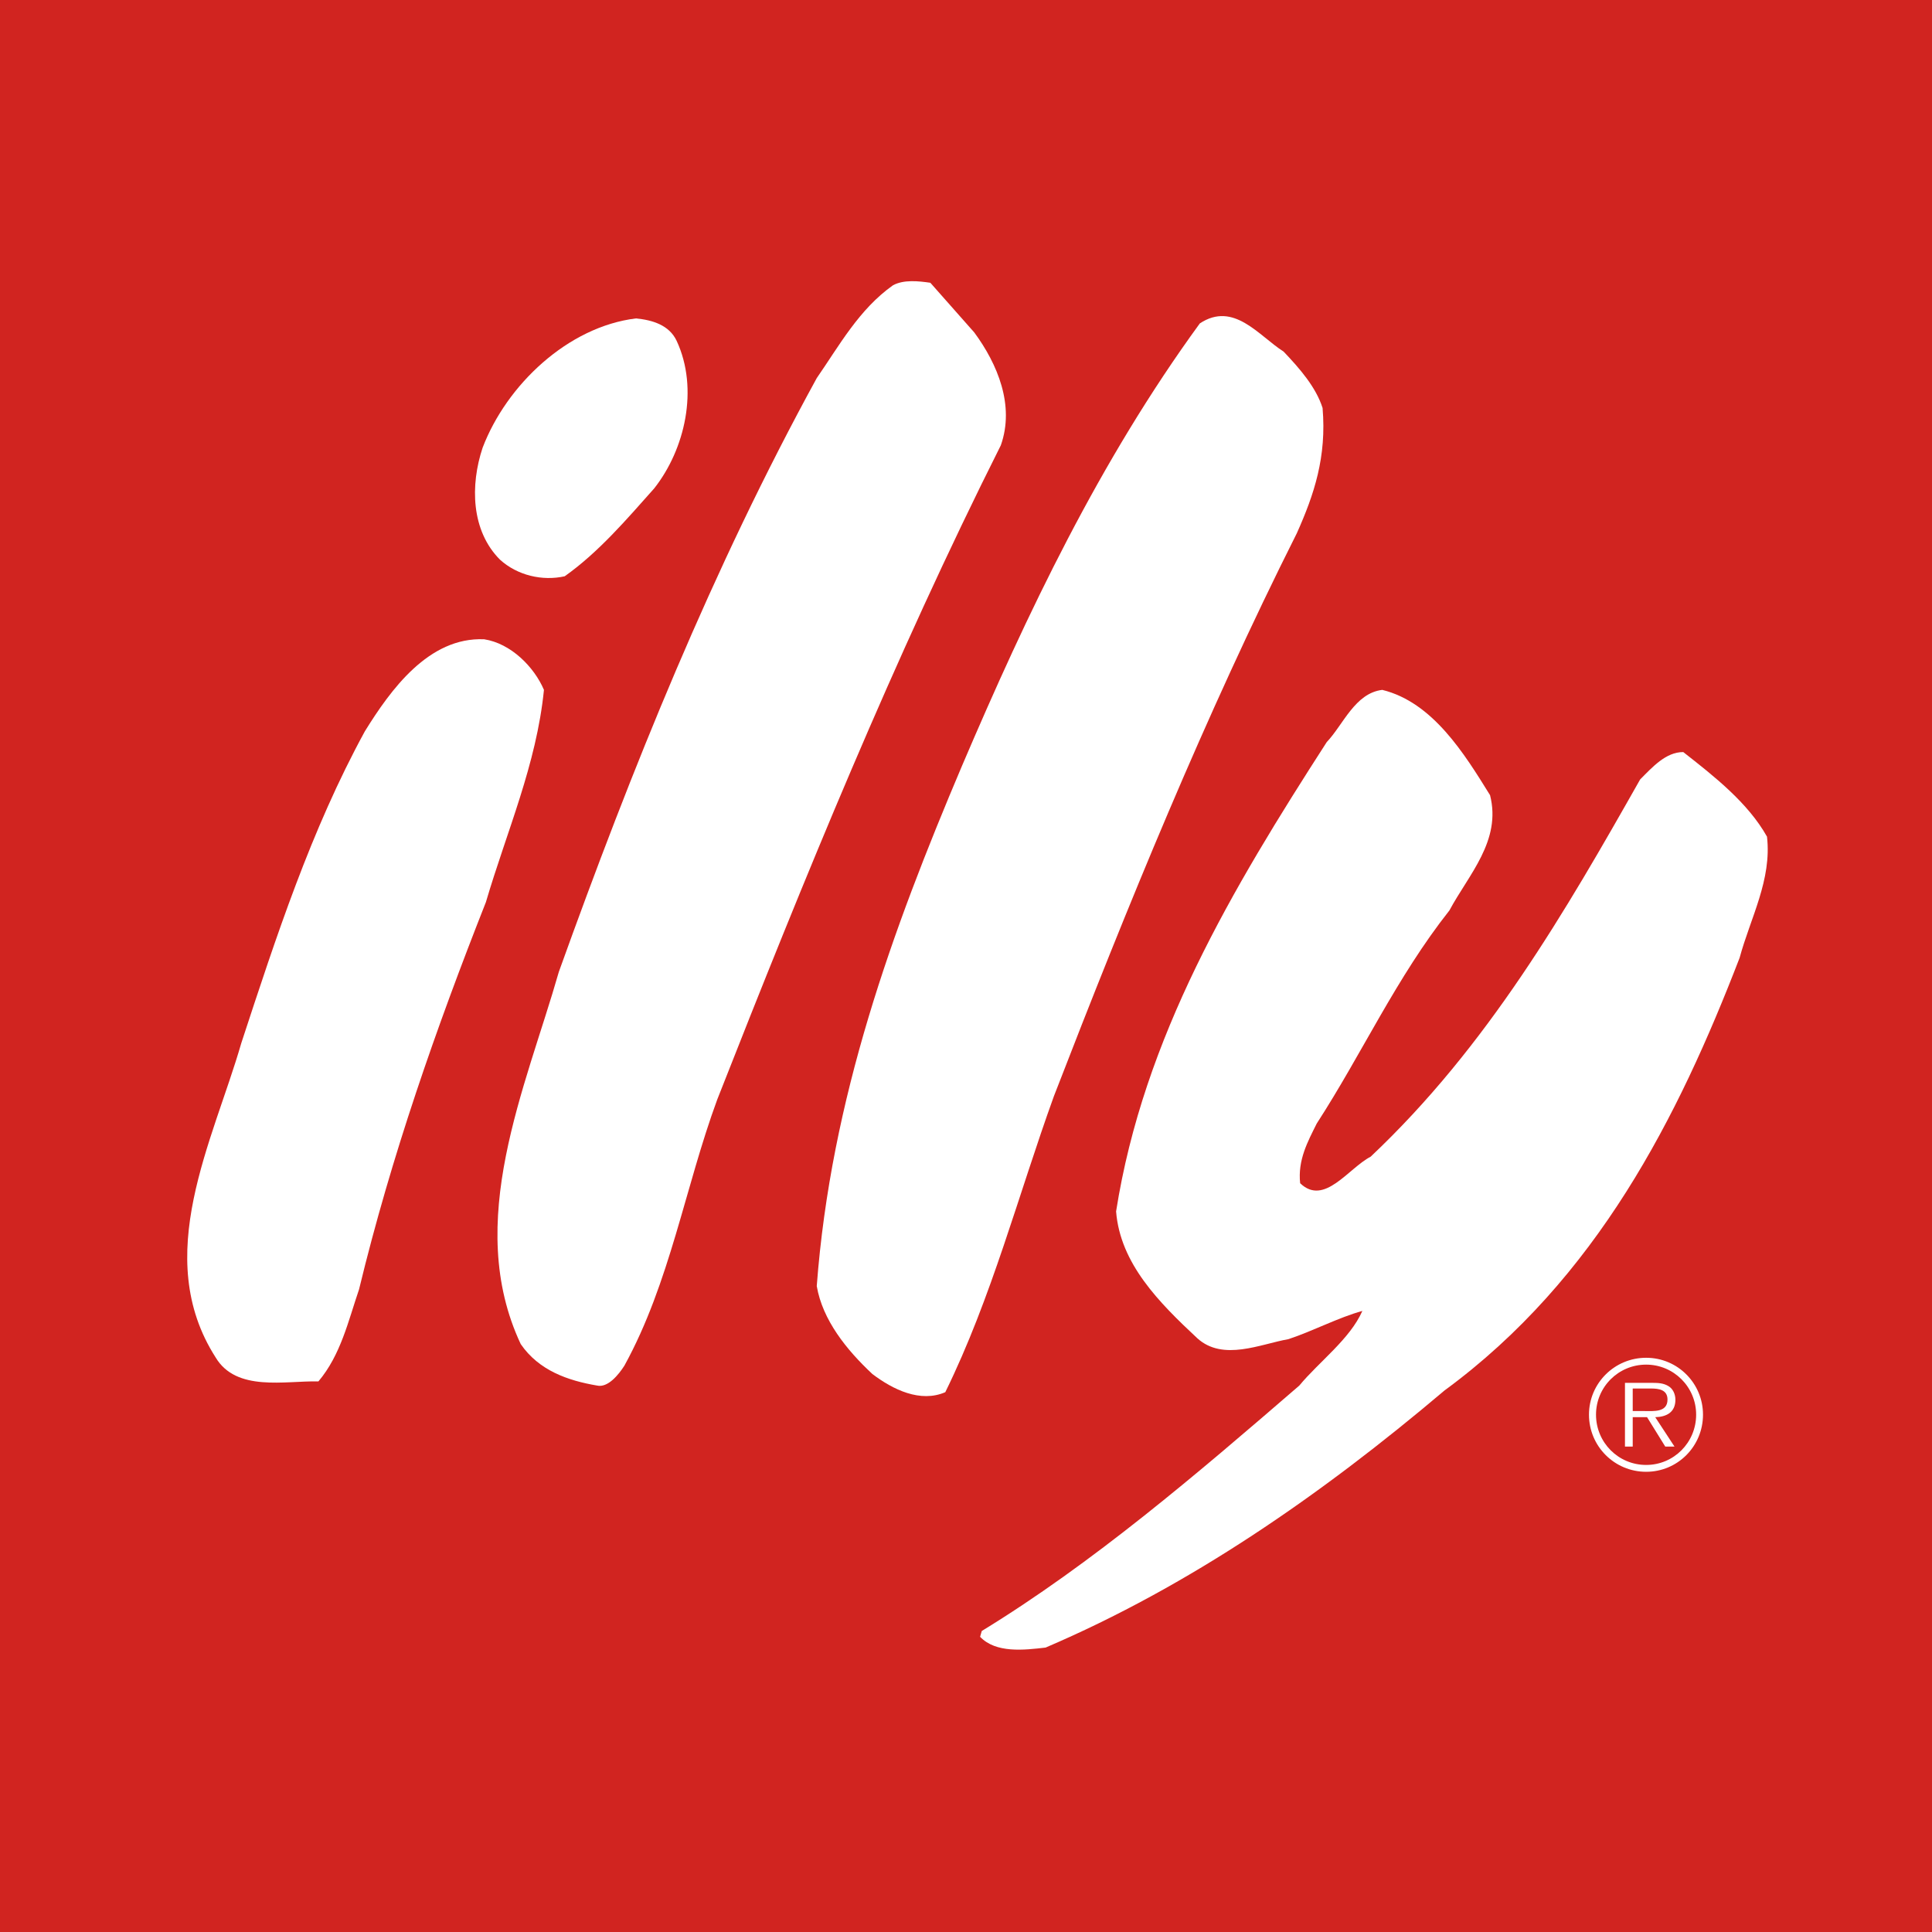
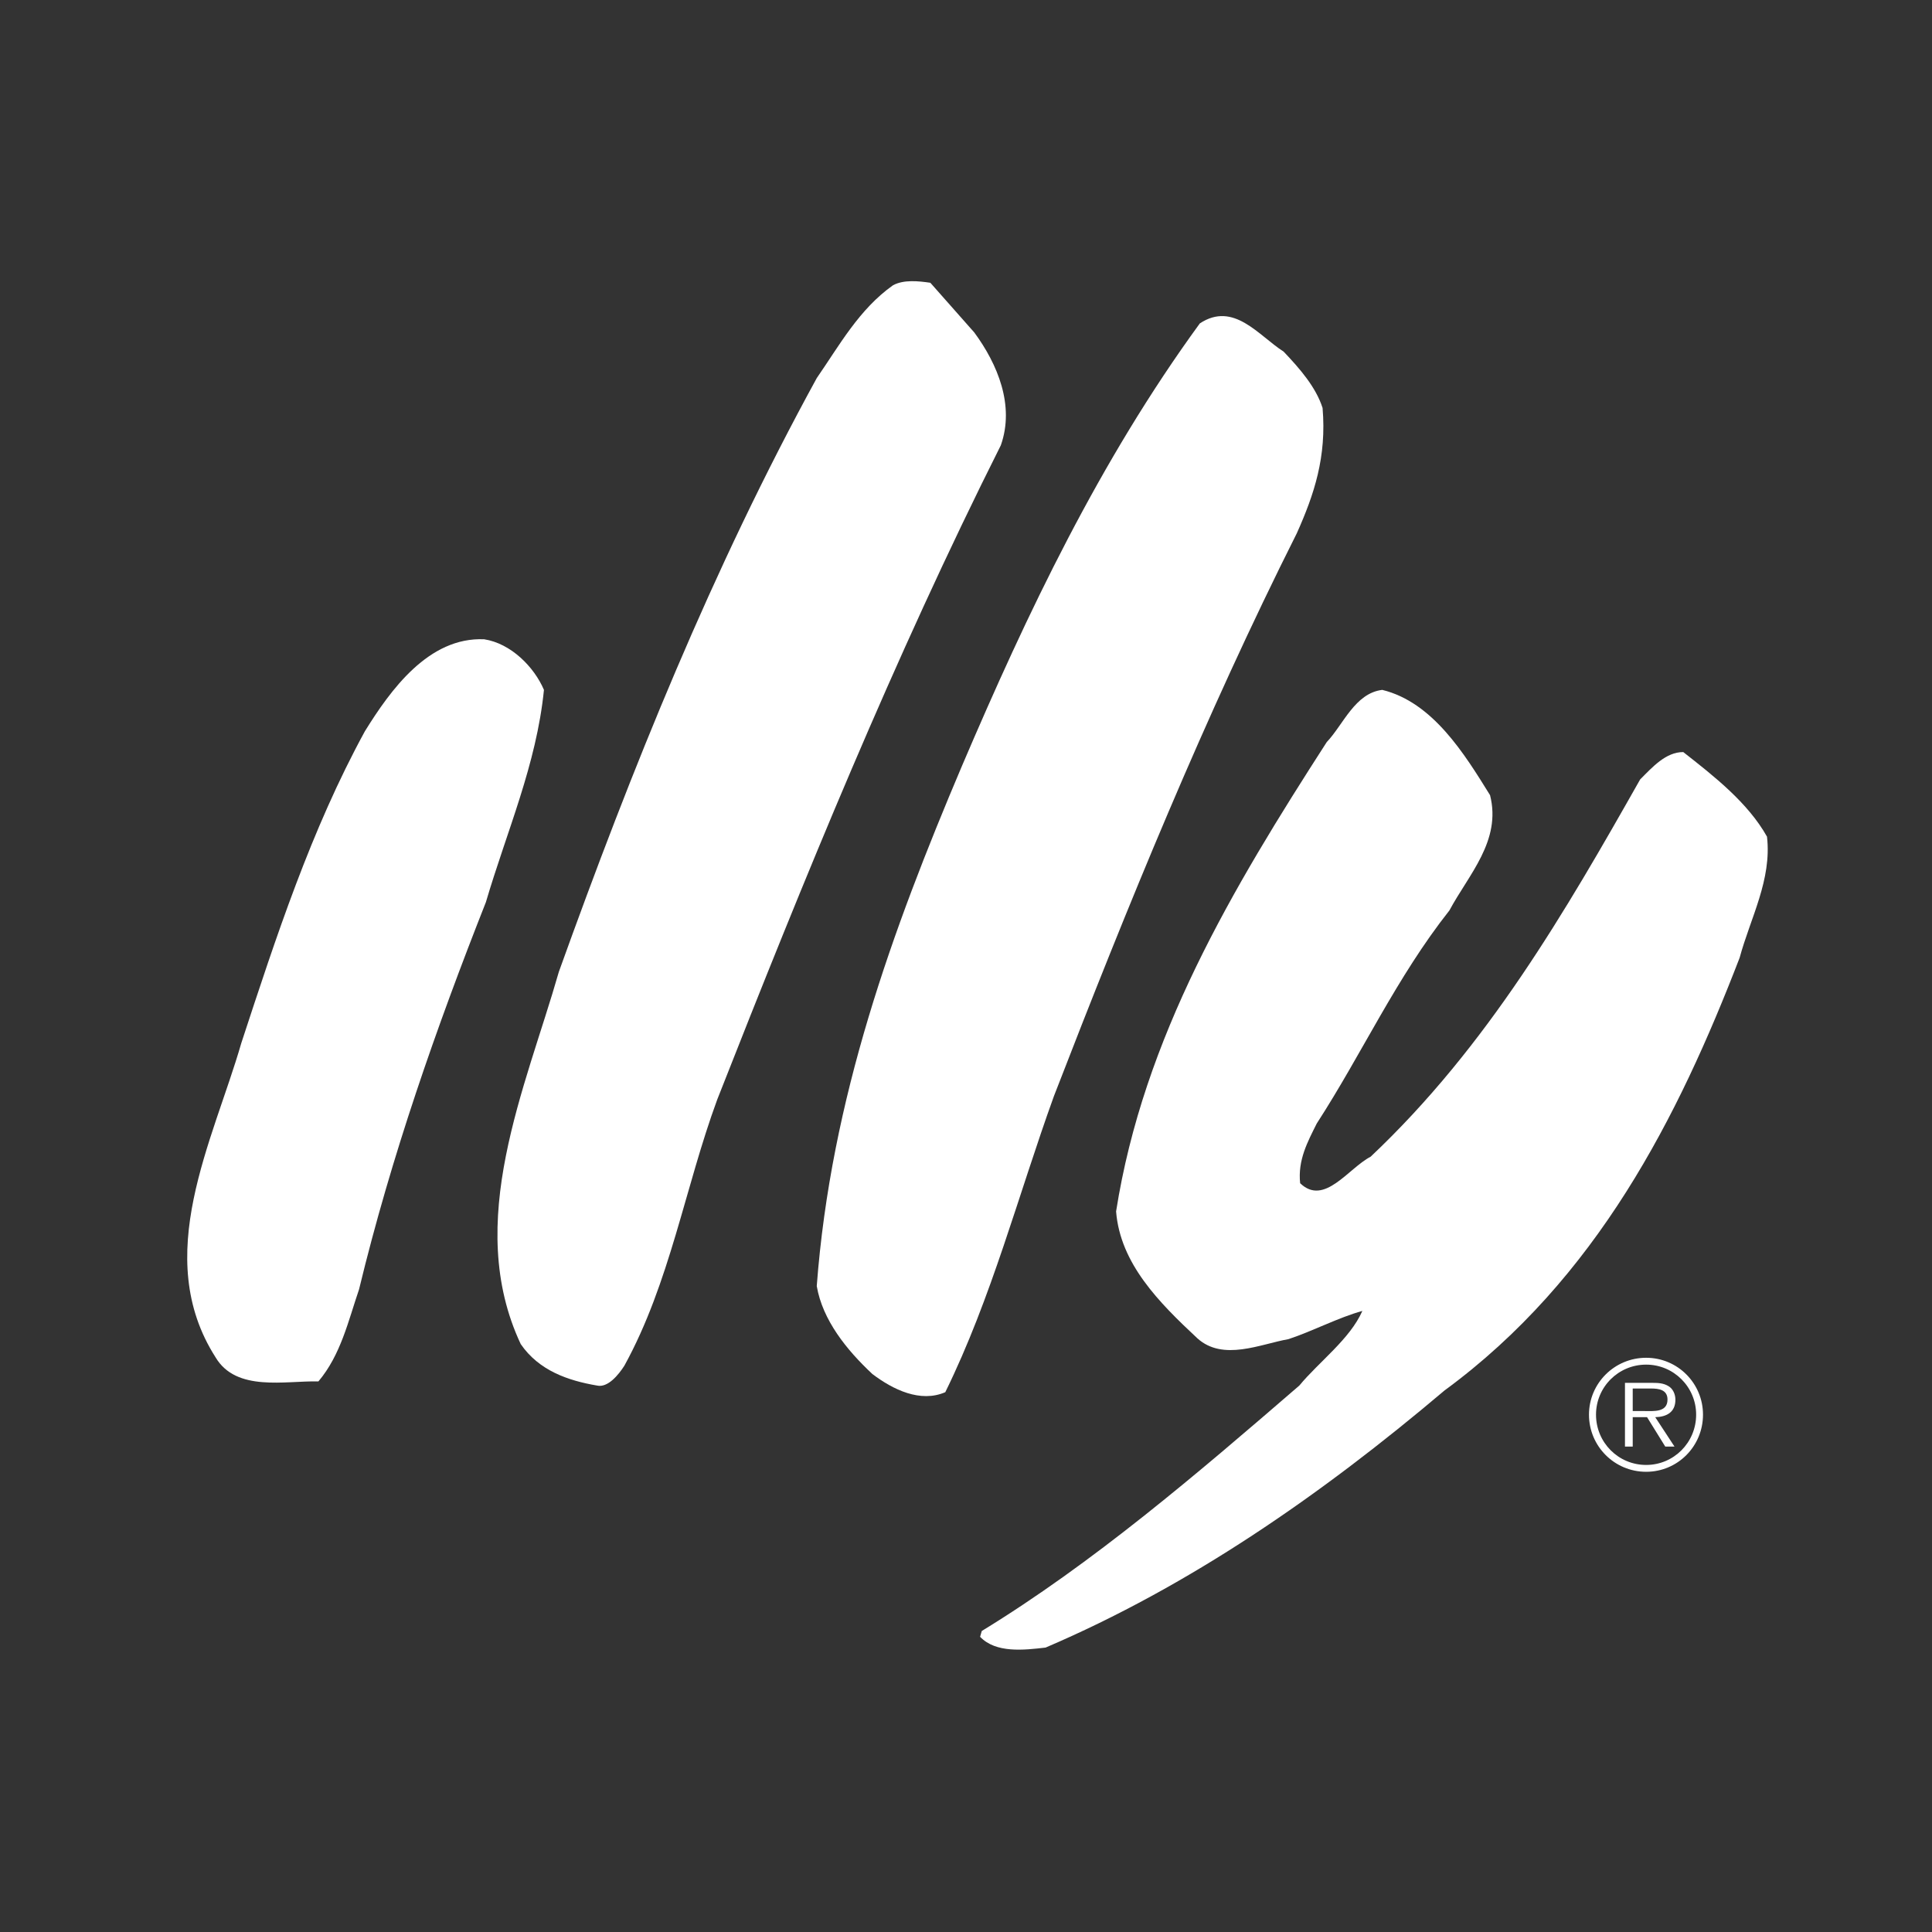
<svg xmlns="http://www.w3.org/2000/svg" fill="none" viewBox="0 0 64 64" height="64" width="64">
  <rect x="0" y="0" width="64" height="64" fill="#333333" stroke="none" />
  <g clip-path="url(#clip0_3583_1267)">
-     <path fill="#D12420" d="M0 0H64V64H0V0Z" clip-rule="evenodd" fill-rule="evenodd" />
    <path fill="white" d="M32.275 11.014C33.044 12.058 33.62 13.431 33.154 14.75C29.61 21.809 26.644 29.088 23.76 36.422C22.689 39.334 22.194 42.492 20.684 45.239C20.491 45.541 20.134 45.981 19.777 45.898C18.816 45.734 17.854 45.404 17.25 44.525C15.354 40.488 17.415 36.038 18.513 32.192C20.931 25.463 23.595 18.843 27.056 12.525C27.798 11.454 28.457 10.245 29.583 9.449C29.94 9.256 30.434 9.311 30.819 9.367L32.275 11.014Z" clip-rule="evenodd" fill-rule="evenodd" />
    <path fill="white" d="M42.52 11.646C43.069 12.223 43.592 12.828 43.812 13.514C43.949 15.134 43.537 16.371 42.96 17.662C39.911 23.732 37.356 29.995 34.912 36.312C33.731 39.581 32.852 42.987 31.314 46.118C30.49 46.475 29.583 46.036 28.896 45.514C28.045 44.718 27.248 43.729 27.056 42.603C27.523 36.395 29.556 30.819 31.863 25.38C34.033 20.299 36.422 15.272 39.746 10.713C40.872 9.971 41.697 11.124 42.52 11.646Z" clip-rule="evenodd" fill-rule="evenodd" />
-     <path fill="white" d="M22.414 11.289C23.156 12.883 22.689 14.887 21.672 16.178C20.766 17.195 19.832 18.293 18.706 19.09C17.965 19.255 17.14 19.062 16.564 18.541C15.602 17.579 15.575 16.069 15.987 14.832C16.783 12.745 18.816 10.822 21.068 10.548C21.617 10.602 22.167 10.768 22.414 11.289Z" clip-rule="evenodd" fill-rule="evenodd" />
    <path fill="white" d="M18.019 22.853C17.772 25.325 16.783 27.55 16.096 29.885C14.448 34.06 12.965 38.29 11.894 42.712C11.537 43.756 11.29 44.882 10.548 45.761C9.449 45.734 7.829 46.118 7.142 44.965C5 41.614 7.06 37.796 7.993 34.555C9.147 31.038 10.301 27.495 12.086 24.226C12.937 22.853 14.201 21.095 16.041 21.177C16.921 21.315 17.689 22.084 18.019 22.853Z" clip-rule="evenodd" fill-rule="evenodd" />
    <path fill="white" d="M49.36 26.341C49.745 27.852 48.645 28.979 48.014 30.159C46.256 32.384 45.13 34.884 43.619 37.218C43.317 37.823 42.987 38.428 43.069 39.196C43.866 39.965 44.663 38.702 45.404 38.317C49.277 34.664 51.86 30.187 54.332 25.82C54.743 25.407 55.183 24.913 55.76 24.913C56.776 25.709 57.902 26.589 58.534 27.715C58.699 29.143 57.985 30.407 57.628 31.726C55.595 36.999 52.903 42.355 47.849 46.063C43.729 49.551 39.389 52.546 34.637 54.578C33.923 54.661 32.989 54.77 32.467 54.221L32.522 54.029C36.203 51.777 39.608 48.865 43.042 45.898C43.701 45.102 44.718 44.36 45.13 43.426C44.333 43.646 43.509 44.086 42.685 44.36C41.751 44.525 40.515 45.102 39.664 44.333C38.4 43.152 37.109 41.861 36.972 40.13C37.879 34.362 40.817 29.445 43.949 24.584C44.498 24.006 44.883 22.963 45.789 22.853C47.465 23.265 48.508 24.968 49.36 26.341Z" clip-rule="evenodd" fill-rule="evenodd" />
    <path fill="white" d="M54.531 48.755C55.574 48.755 56.414 47.91 56.414 46.862C56.414 45.823 55.574 44.978 54.531 44.978C53.483 44.978 52.637 45.823 52.637 46.862C52.637 47.91 53.483 48.755 54.531 48.755ZM54.531 48.528C53.611 48.528 52.87 47.786 52.87 46.862C52.87 45.947 53.611 45.205 54.531 45.205C55.446 45.205 56.187 45.947 56.187 46.862C56.187 47.786 55.446 48.528 54.531 48.528ZM54.832 46.946C55.208 46.936 55.5 46.783 55.5 46.367C55.5 46.189 55.421 46.001 55.263 45.913C55.104 45.818 54.926 45.809 54.748 45.809H53.829V47.92H54.086V46.946H54.561L55.164 47.92H55.47L54.832 46.946ZM54.086 46.743V45.996H54.689C54.951 45.996 55.238 46.036 55.238 46.362C55.238 46.792 54.778 46.743 54.481 46.743H54.086Z" clip-rule="evenodd" fill-rule="evenodd" />
  </g>
  <defs>
    <clipPath id="clip0_3583_1267">
      <rect fill="white" height="64" width="64" />
    </clipPath>
  </defs>
</svg>